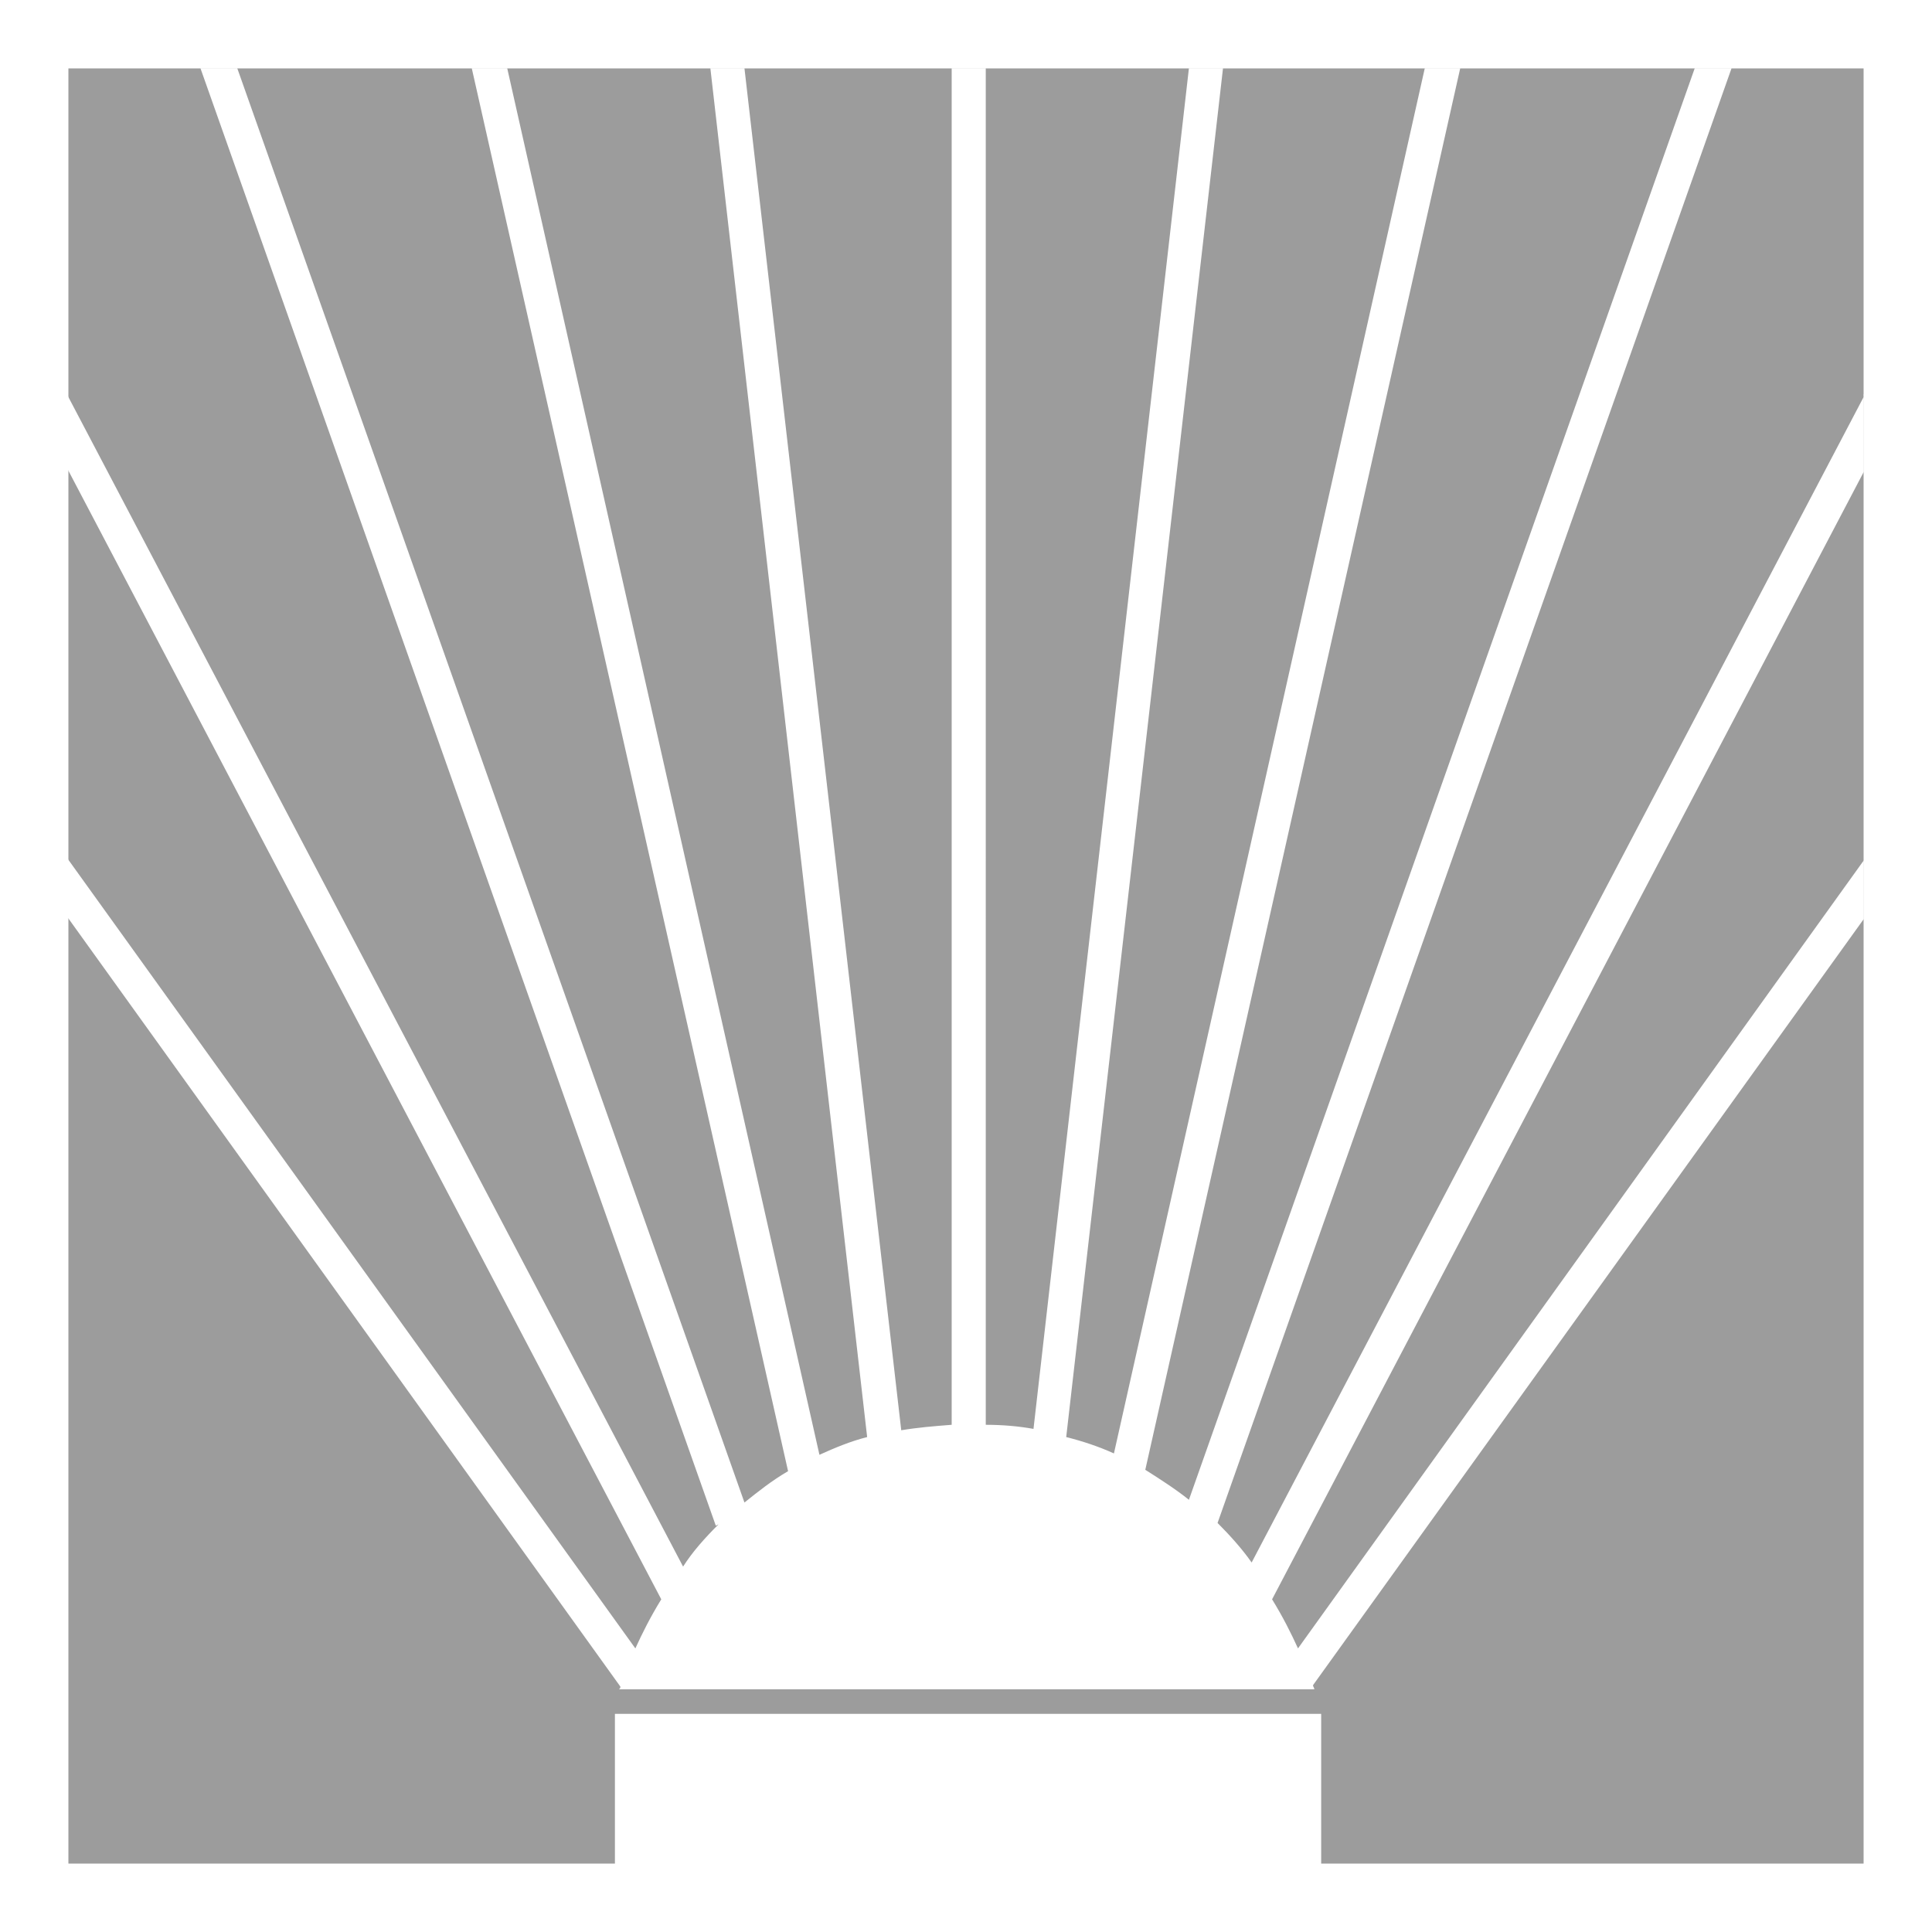
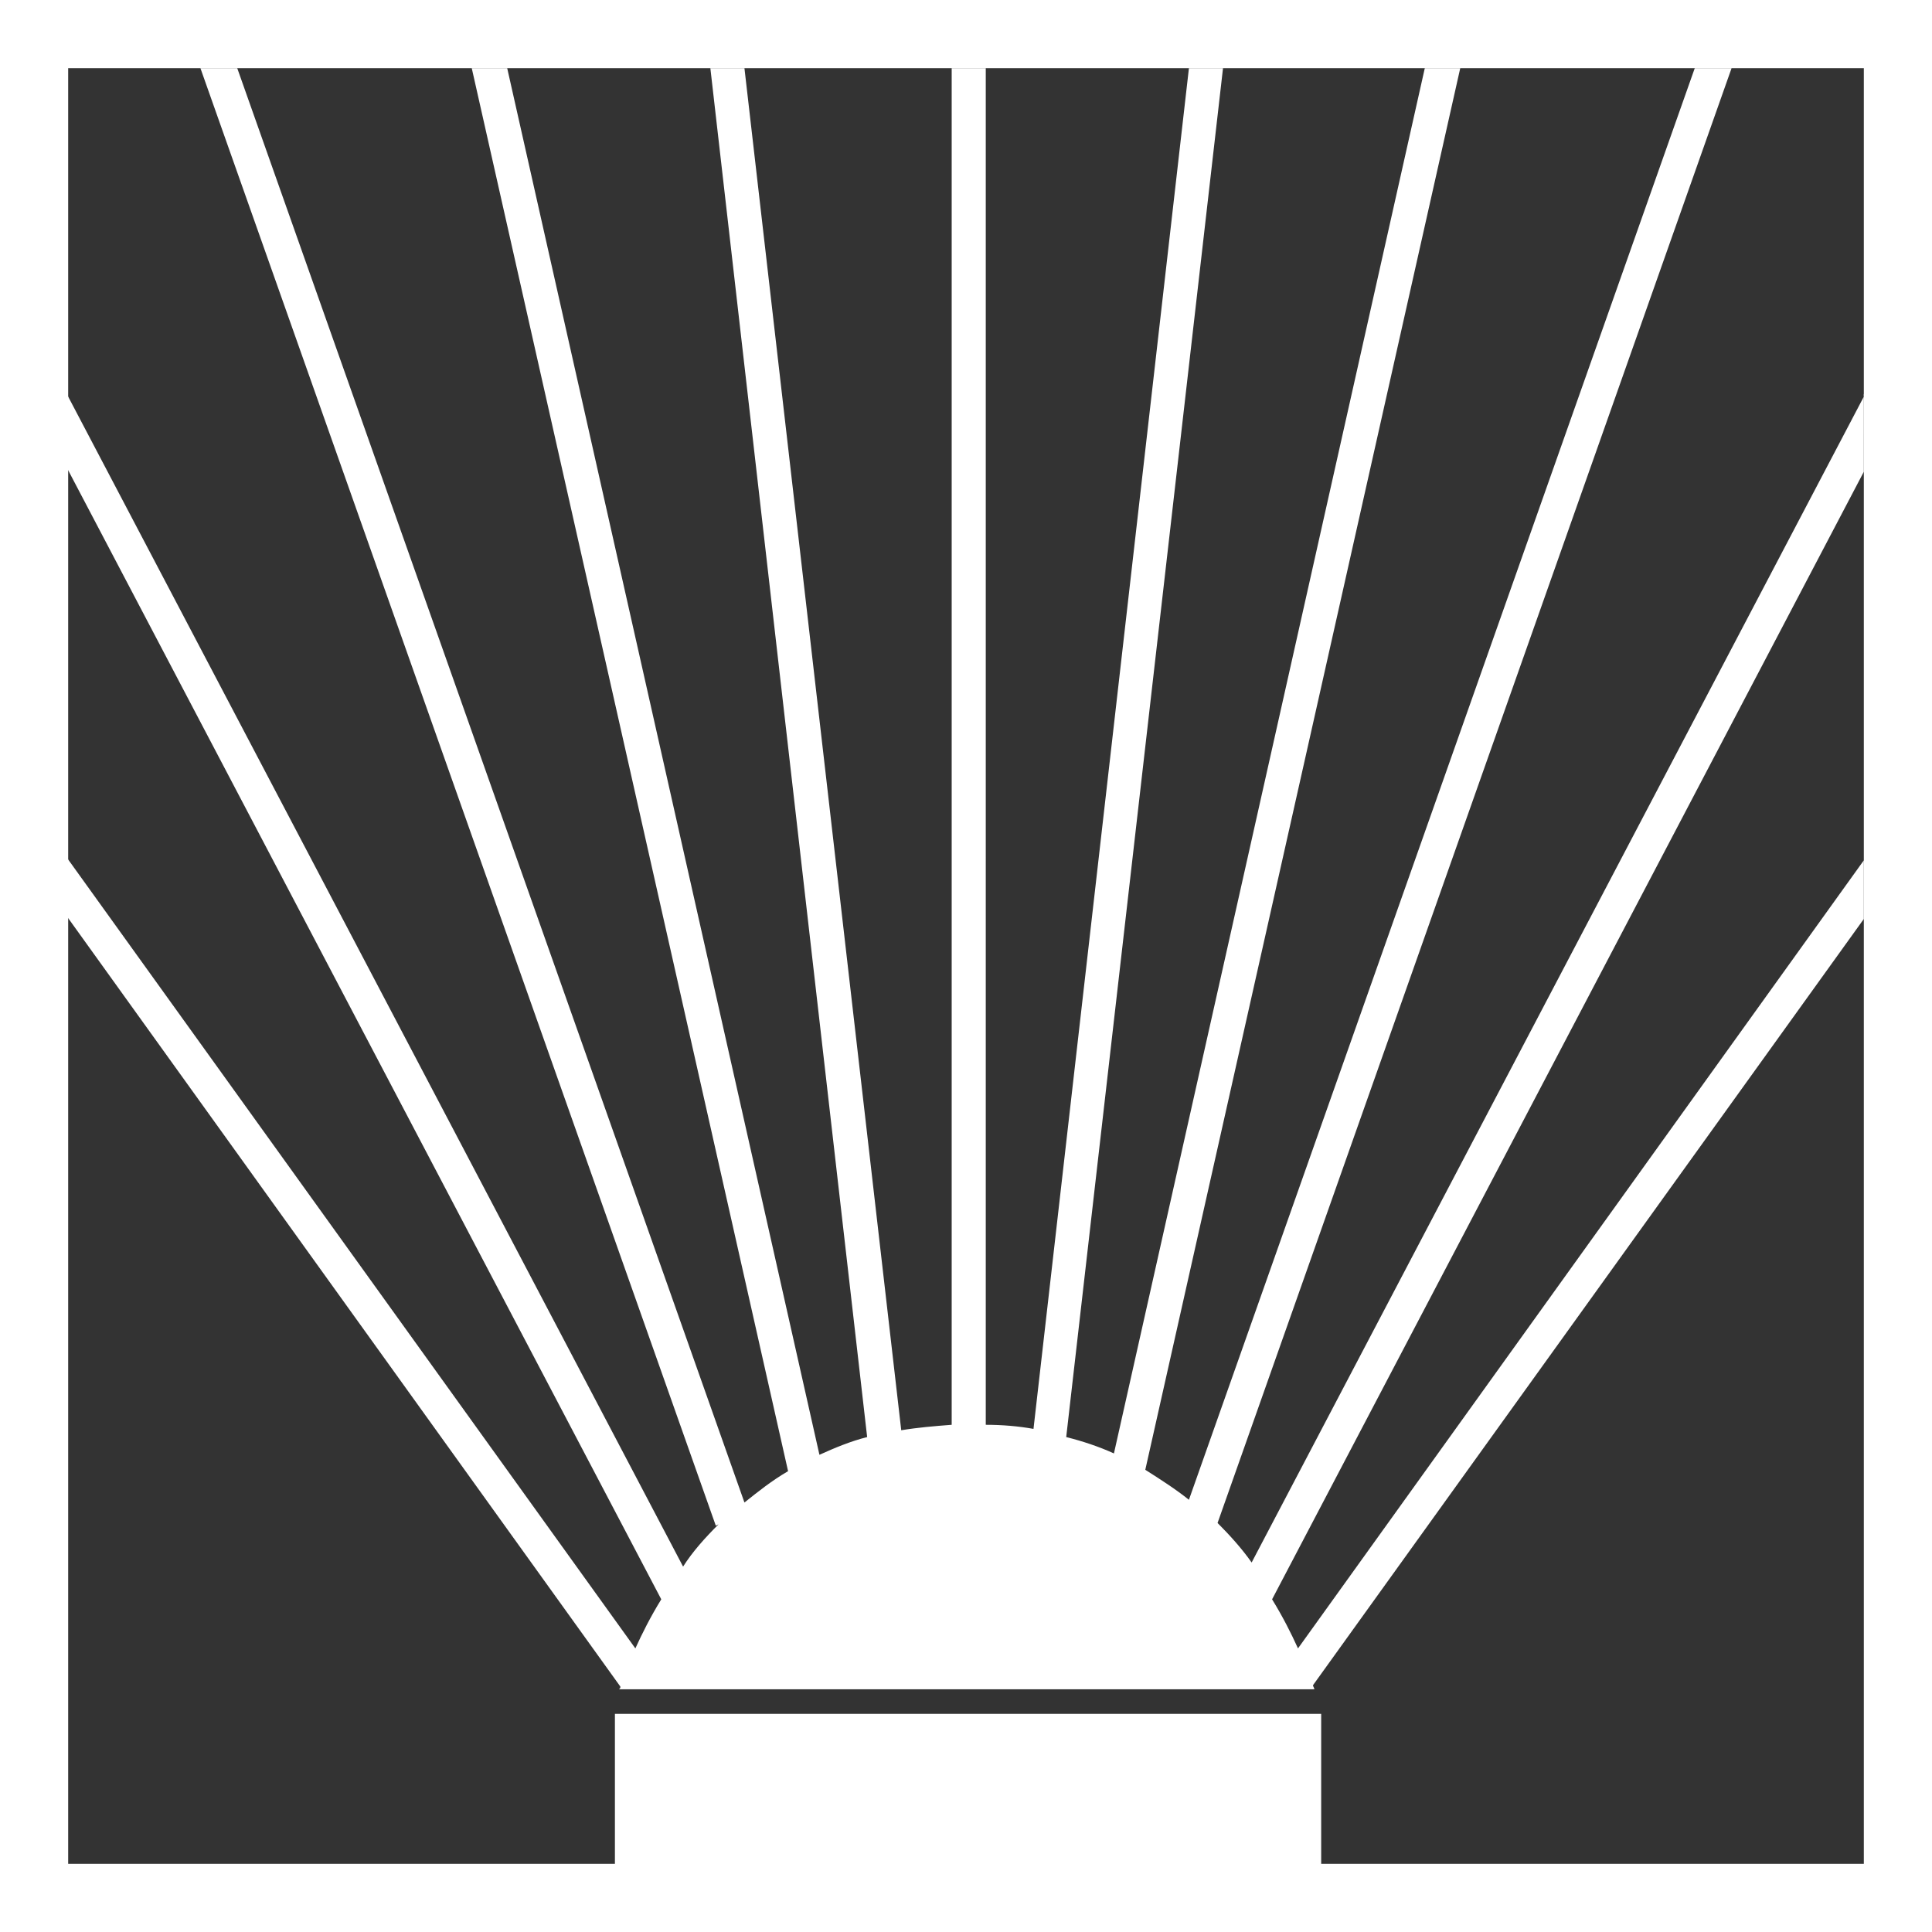
<svg xmlns="http://www.w3.org/2000/svg" version="1.1" id="Ebene_1" x="0px" y="0px" viewBox="0 0 141.7 141.7" style="enable-background:new 0 0 141.7 141.7;" xml:space="preserve">
  <rect x="0" y="0" width="141.7" height="141.7" fill="#333333" stroke="none" />
  <style type="text/css">
	.st0{fill:none;}
	.st1{fill:#9C9C9C;}
	.st2{fill:#FFFFFF;}
</style>
-   <rect x="0" y="0" class="st0" width="141.7" height="141.7" />
  <g>
-     <rect x="2.5" y="2.5" class="st1" width="136.7" height="136.7" />
-     <path class="st2" d="M136.7,5v131.7H5V5H136.7 M141.7,0H0v141.7h141.7V0L141.7,0z" />
+     </g>
+   <g>
+     <path class="st2" d="M136.7,5v131.7H5V5H136.7 M141.7,0H0v141.7h141.7L141.7,0z" />
  </g>
-   <g>
-     <path class="st2" d="M136.7,5v131.7H5V5H136.7 M141.7,0H0v141.7h141.7V0L141.7,0z" />
-   </g>
-   <path class="st2" d="M136.7,5v131.7H5V5H136.7 M141.7,0H0v141.7h141.7V0L141.7,0z" />
  <g>
    <path class="st2" d="M136.8,28.9l-45,85.7c-0.7-1-1.6-2-2.5-2.9L127,5h-2.7l-37.1,105c-1-0.8-2.1-1.5-3.2-2.2L107.1,5h-2.6   L81.7,106.6c-1.1-0.5-2.3-0.9-3.5-1.2L89.7,5h-2.5l-11.4,99.8c-1.1-0.2-2.3-0.3-3.5-0.3V5h-2.5v99.5c-1.3,0.1-2.5,0.2-3.7,0.4   L54.6,5h-2.5l11.5,100.4c-1.2,0.3-2.4,0.8-3.5,1.3L37.2,5h-2.6l23.2,102.9c-1.2,0.7-2.2,1.5-3.2,2.3L17.4,5h-2.7l37.8,106.9   l0.2-0.1c-1,1-1.9,2-2.6,3.1l-45.2-86v5.4l43.6,83c-0.8,1.3-1.4,2.5-1.9,3.6l-41.7-58v4.3l40.6,56.5l0,0c0,0.1,0,0.1-0.1,0.2h51   c0-0.1-0.1-0.2-0.1-0.3l40.4-56.2v-4.3l-41.5,57.8c-0.5-1.1-1.1-2.3-1.9-3.6l43.4-82.7V28.9z" />
    <rect x="45.1" y="125.7" class="st2" width="51.8" height="11.2" />
  </g>
</svg>